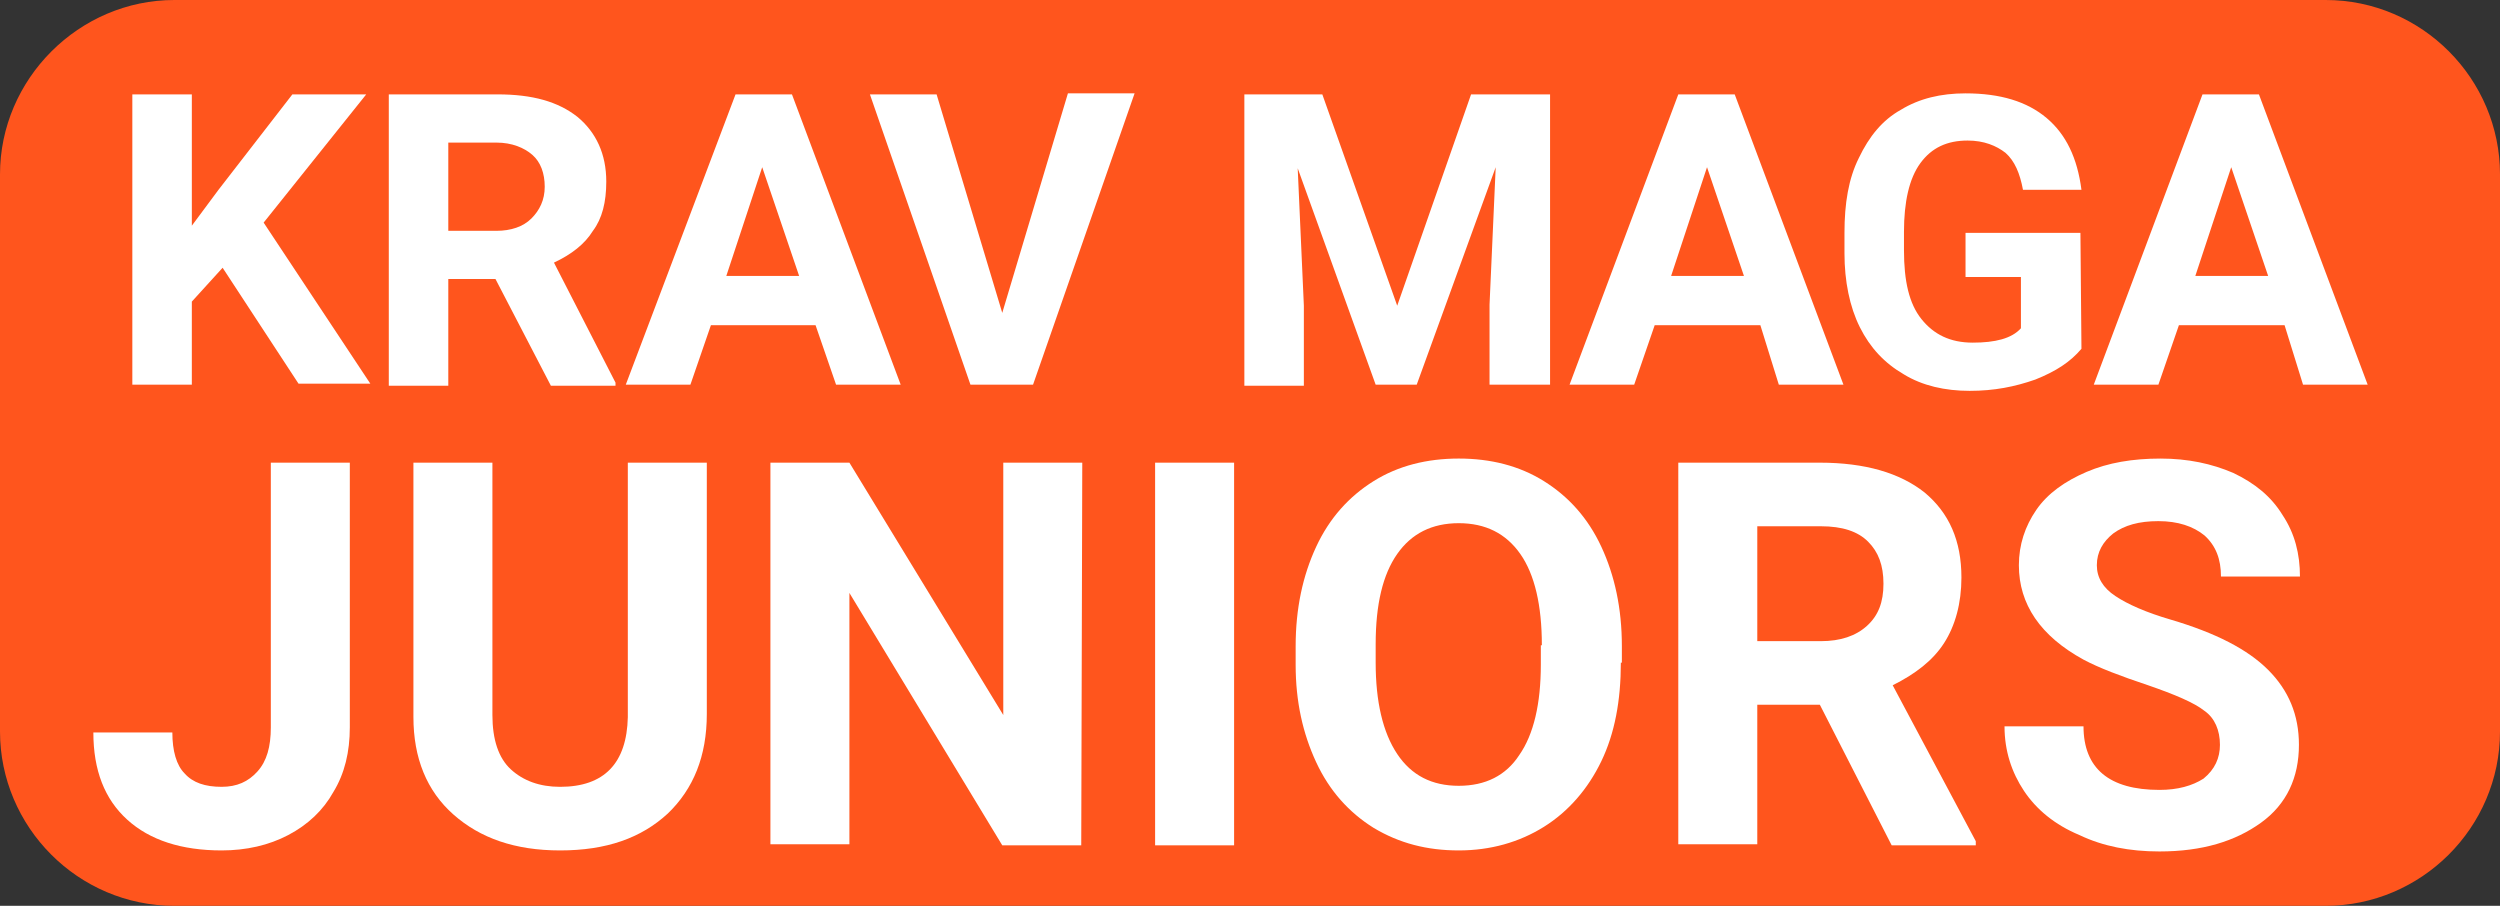
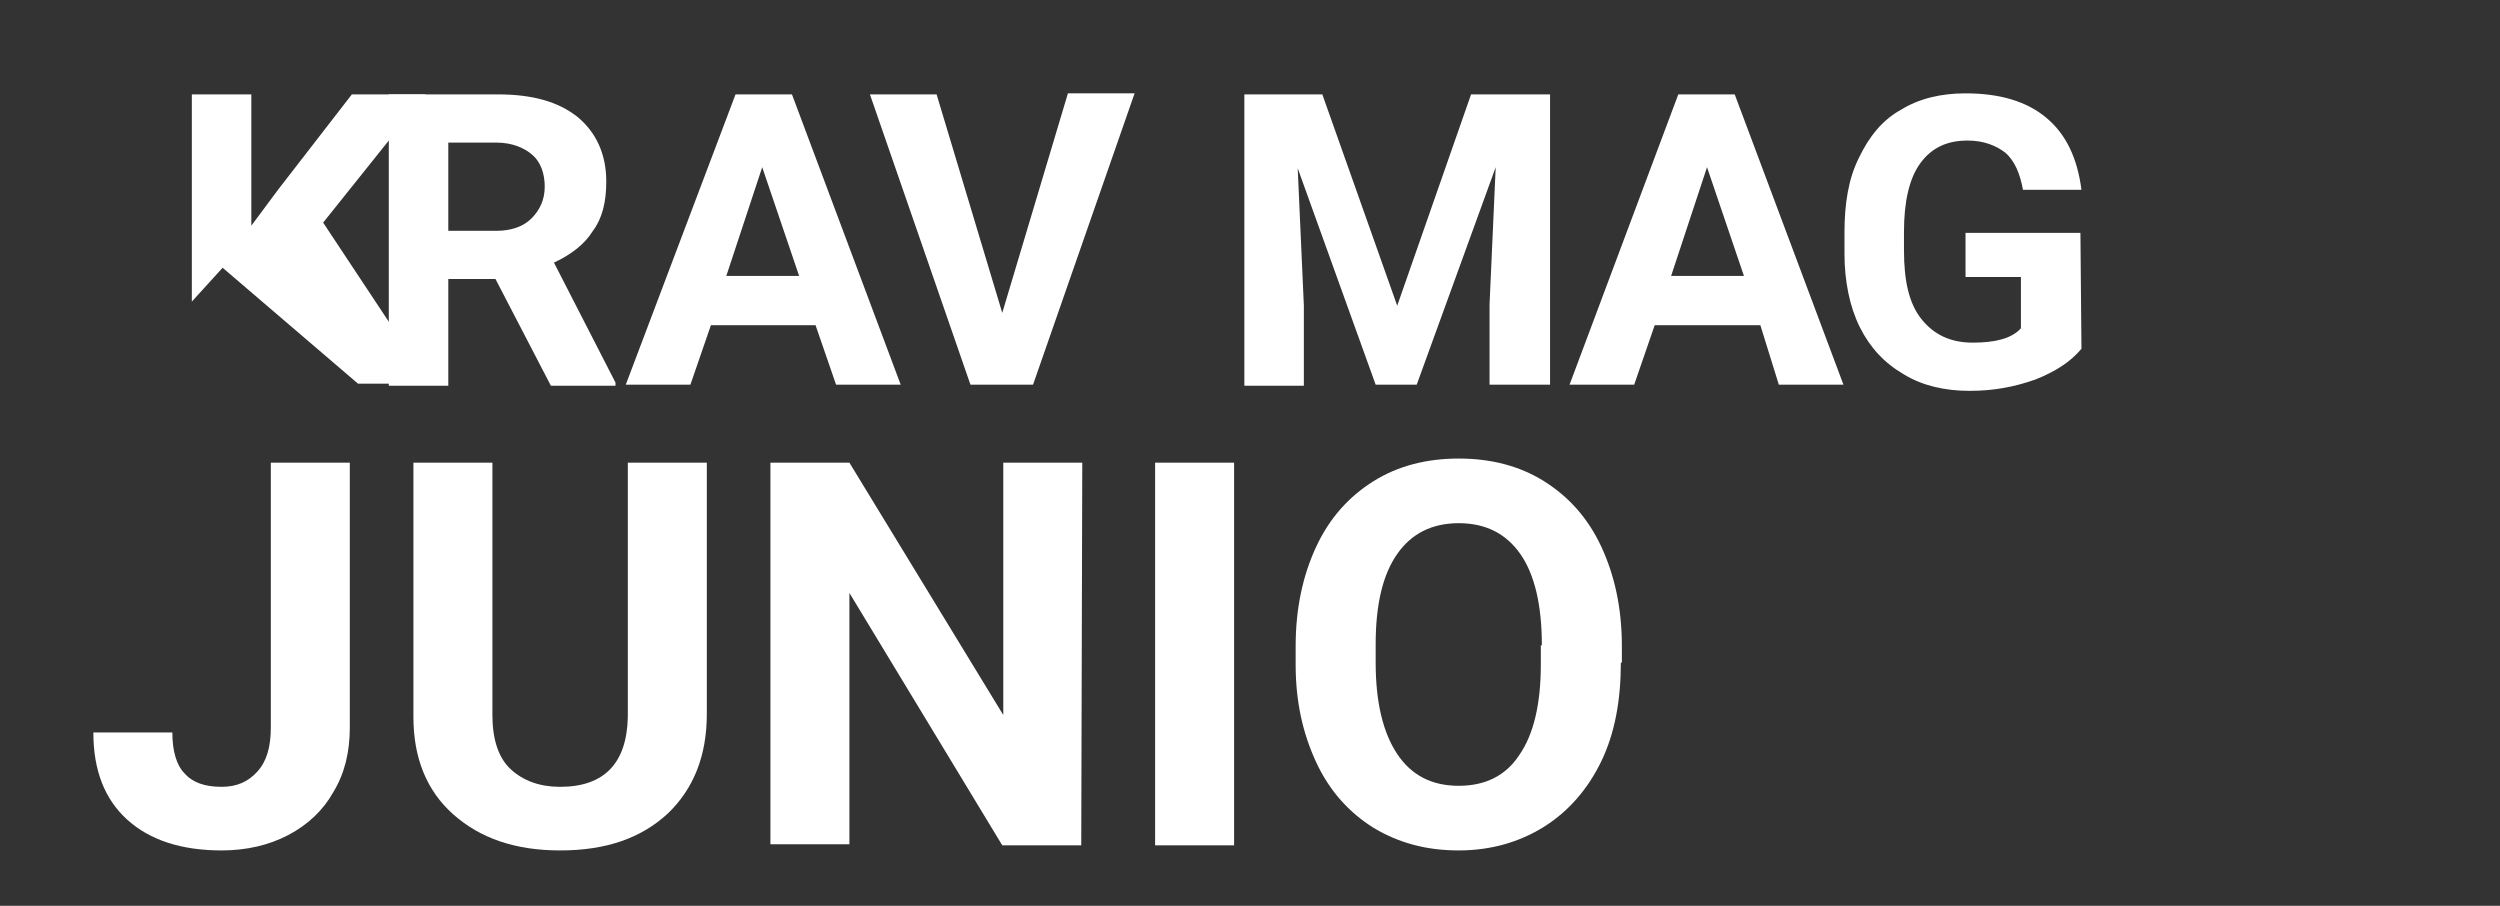
<svg xmlns="http://www.w3.org/2000/svg" version="1.1" id="Ebene_1" x="0px" y="0px" viewBox="0 0 243.7 88.3" style="enable-background:new 0 0 243.7 88.3;" xml:space="preserve">
  <rect x="0" y="0" width="243.7" height="88.3" fill="#333333" stroke="none" />
  <style type="text/css">
	.st0{fill:#FF551D;}
	.st1{fill:#FFFFFF;}
</style>
-   <path class="st0" d="M226.7,88.3H17c-9.4,0-17-7.7-17-17V17C0,7.7,7.7,0,17,0h209.7c9.4,0,17,7.7,17,17v54.3  C243.7,80.7,236,88.3,226.7,88.3z" />
  <g>
    <g>
-       <path class="st1" d="M21.7,26.1l-3,3.3v8.1h-5.8V9.2h5.8V22l2.6-3.5l7.2-9.3h7.2l-10,12.5l10.4,15.7h-7L21.7,26.1z" />
+       <path class="st1" d="M21.7,26.1l-3,3.3v8.1V9.2h5.8V22l2.6-3.5l7.2-9.3h7.2l-10,12.5l10.4,15.7h-7L21.7,26.1z" />
      <path class="st1" d="M48.3,27.2h-4.6v10.4h-5.8V9.2h10.6c3.4,0,5.9,0.7,7.8,2.2c1.8,1.5,2.8,3.6,2.8,6.3c0,2-0.4,3.6-1.3,4.8    c-0.8,1.3-2.1,2.3-3.8,3.1l6,11.7v0.3h-6.3L48.3,27.2z M43.7,22.5h4.7c1.4,0,2.6-0.4,3.4-1.2c0.8-0.8,1.3-1.8,1.3-3.1    c0-1.3-0.4-2.4-1.2-3.1c-0.8-0.7-2-1.2-3.5-1.2h-4.7V22.5z" />
      <path class="st1" d="M79.5,31.7H69.3l-2,5.8H61L71.7,9.2h5.5l10.6,28.3h-6.3L79.5,31.7z M70.8,26.9h7.1l-3.6-10.6L70.8,26.9z" />
      <path class="st1" d="M97.7,30.5l6.4-21.4h6.5l-9.9,28.4h-6.1L84.8,9.2h6.5L97.7,30.5z" />
      <path class="st1" d="M128.9,9.2l7.3,20.6l7.2-20.6h7.7v28.3h-5.9v-7.8l0.6-13.4l-7.7,21.2h-4l-7.6-21.1l0.6,13.4v7.8h-5.8V9.2    H128.9z" />
      <path class="st1" d="M171.6,31.7h-10.3l-2,5.8H153l10.6-28.3h5.5l10.6,28.3h-6.3L171.6,31.7z M162.9,26.9h7.1l-3.6-10.6    L162.9,26.9z" />
      <path class="st1" d="M202.9,34c-1.1,1.3-2.5,2.2-4.5,3c-2,0.7-4,1.1-6.4,1.1s-4.6-0.5-6.4-1.6c-1.9-1.1-3.3-2.6-4.3-4.6    s-1.5-4.5-1.5-7.2v-2c0-2.9,0.4-5.3,1.4-7.3c1-2.1,2.3-3.7,4.1-4.7c1.8-1.1,3.9-1.6,6.3-1.6c3.4,0,6,0.8,7.9,2.4s3,3.9,3.4,7h-5.7    c-0.3-1.6-0.8-2.8-1.7-3.6c-0.9-0.7-2.1-1.2-3.7-1.2c-2,0-3.5,0.7-4.6,2.2s-1.6,3.8-1.6,6.7v1.8c0,3,0.5,5.2,1.7,6.7    s2.8,2.3,5,2.3s3.8-0.4,4.7-1.4v-5h-5.4v-4.3h11.2L202.9,34L202.9,34z" />
-       <path class="st1" d="M222.7,31.7h-10.3l-2,5.8h-6.3l10.6-28.3h5.5l10.6,28.3h-6.3L222.7,31.7z M214,26.9h7.1l-3.6-10.6L214,26.9z" />
    </g>
  </g>
  <g>
    <path class="st1" d="M26.4,45.1h7.7v25.8c0,2.4-0.5,4.5-1.6,6.3c-1,1.8-2.5,3.2-4.4,4.2s-4.1,1.5-6.5,1.5c-3.9,0-7-1-9.2-3   s-3.3-4.8-3.3-8.5h7.7c0,1.8,0.4,3.2,1.2,4c0.8,0.9,2,1.3,3.6,1.3c1.5,0,2.6-0.5,3.5-1.5s1.3-2.4,1.3-4.3V45.1z" />
    <path class="st1" d="M68.9,45.1v24.5c0,4.1-1.3,7.3-3.8,9.7c-2.6,2.4-6,3.6-10.5,3.6c-4.4,0-7.8-1.2-10.4-3.5   c-2.6-2.3-3.9-5.5-3.9-9.5V45.1H48v24.6c0,2.4,0.6,4.2,1.8,5.3c1.2,1.1,2.8,1.7,4.8,1.7c4.3,0,6.5-2.3,6.6-6.8V45.1H68.9z" />
    <path class="st1" d="M105.4,82.4h-7.7L82.8,57.8v24.5h-7.7V45.1h7.7l15,24.6V45.1h7.7L105.4,82.4L105.4,82.4z" />
    <path class="st1" d="M120.3,82.4h-7.7V45.1h7.7V82.4z" />
    <path class="st1" d="M158,64.6c0,3.7-0.6,6.9-1.9,9.6s-3.2,4.9-5.6,6.4c-2.4,1.5-5.2,2.3-8.3,2.3s-5.8-0.7-8.3-2.2   c-2.4-1.5-4.3-3.6-5.6-6.4s-2-5.9-2-9.5V63c0-3.7,0.7-6.9,2-9.7s3.2-4.9,5.6-6.4c2.4-1.5,5.2-2.2,8.3-2.2s5.9,0.7,8.3,2.2   c2.4,1.5,4.3,3.6,5.6,6.4c1.3,2.8,2,6,2,9.7v1.6H158z M150.3,62.9c0-3.9-0.7-6.9-2.1-8.9c-1.4-2-3.4-3-6-3s-4.6,1-6,3   s-2.1,4.9-2.1,8.8v1.8c0,3.8,0.7,6.8,2.1,8.9c1.4,2.1,3.4,3.1,6,3.1s4.6-1,5.9-3c1.4-2,2.1-5,2.1-8.8v-1.9   C150.2,62.9,150.3,62.9,150.3,62.9z" />
-     <path class="st1" d="M177.4,68.7h-6.1v13.6h-7.7V45.1h13.8c4.4,0,7.8,1,10.2,2.9c2.4,2,3.6,4.7,3.6,8.3c0,2.5-0.6,4.7-1.7,6.4   c-1.1,1.7-2.8,3-5,4.1l8.1,15.2v0.4h-8.2L177.4,68.7z M171.3,62.5h6.2c1.9,0,3.4-0.5,4.5-1.5s1.6-2.3,1.6-4.1s-0.5-3.1-1.5-4.1   s-2.5-1.5-4.6-1.5h-6.2V62.5z" />
-     <path class="st1" d="M216.4,72.6c0-1.4-0.5-2.6-1.5-3.3c-1-0.8-2.9-1.6-5.5-2.5c-2.7-0.9-4.8-1.7-6.3-2.5c-4.2-2.3-6.3-5.4-6.3-9.2   c0-2,0.6-3.8,1.7-5.4c1.1-1.6,2.8-2.8,4.9-3.7c2.1-0.9,4.5-1.3,7.2-1.3s5,0.5,7.1,1.4c2.1,1,3.7,2.3,4.8,4.1c1.2,1.8,1.7,3.8,1.7,6   h-7.7c0-1.7-0.5-3-1.6-4c-1.1-0.9-2.6-1.4-4.5-1.4s-3.3,0.4-4.4,1.2c-1,0.8-1.6,1.8-1.6,3.1c0,1.2,0.6,2.2,1.8,3s3,1.6,5.4,2.3   c4.4,1.3,7.5,2.9,9.5,4.9c2,2,3,4.4,3,7.3c0,3.2-1.2,5.8-3.7,7.6s-5.7,2.8-9.9,2.8c-2.9,0-5.5-0.5-7.8-1.6c-2.4-1-4.2-2.5-5.4-4.3   s-1.9-3.9-1.9-6.3h7.7c0,4.1,2.5,6.2,7.4,6.2c1.8,0,3.2-0.4,4.3-1.1C215.9,75,216.4,73.9,216.4,72.6z" />
  </g>
</svg>